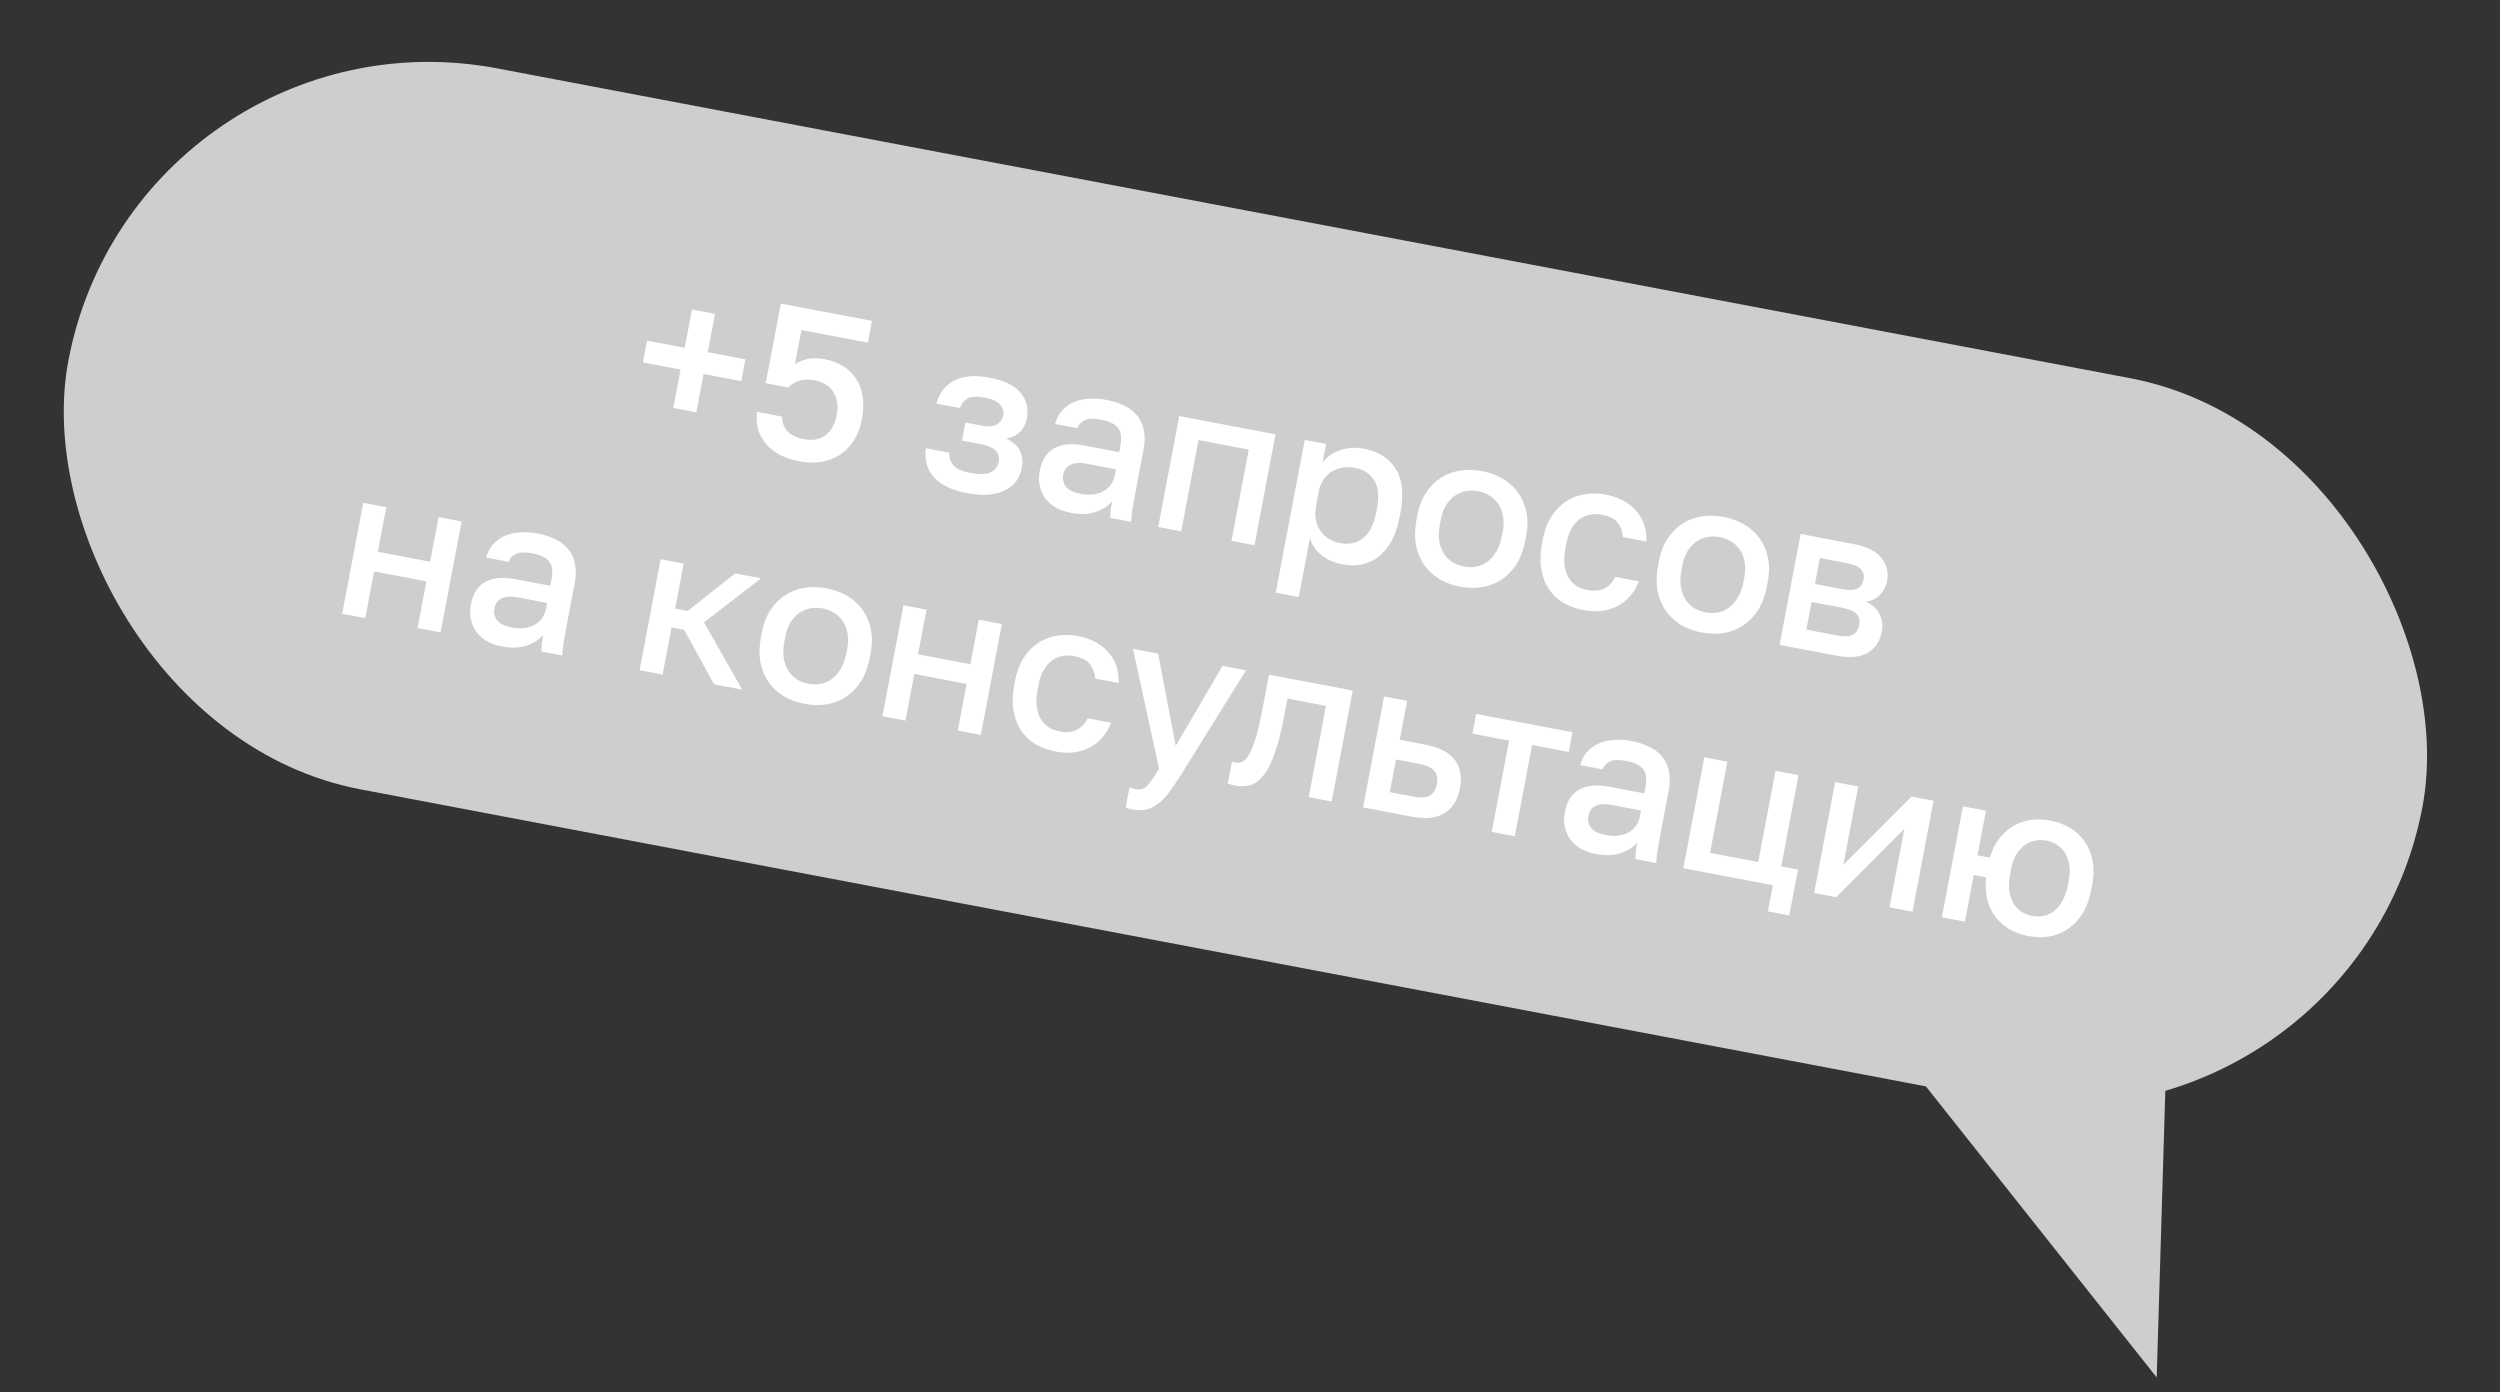
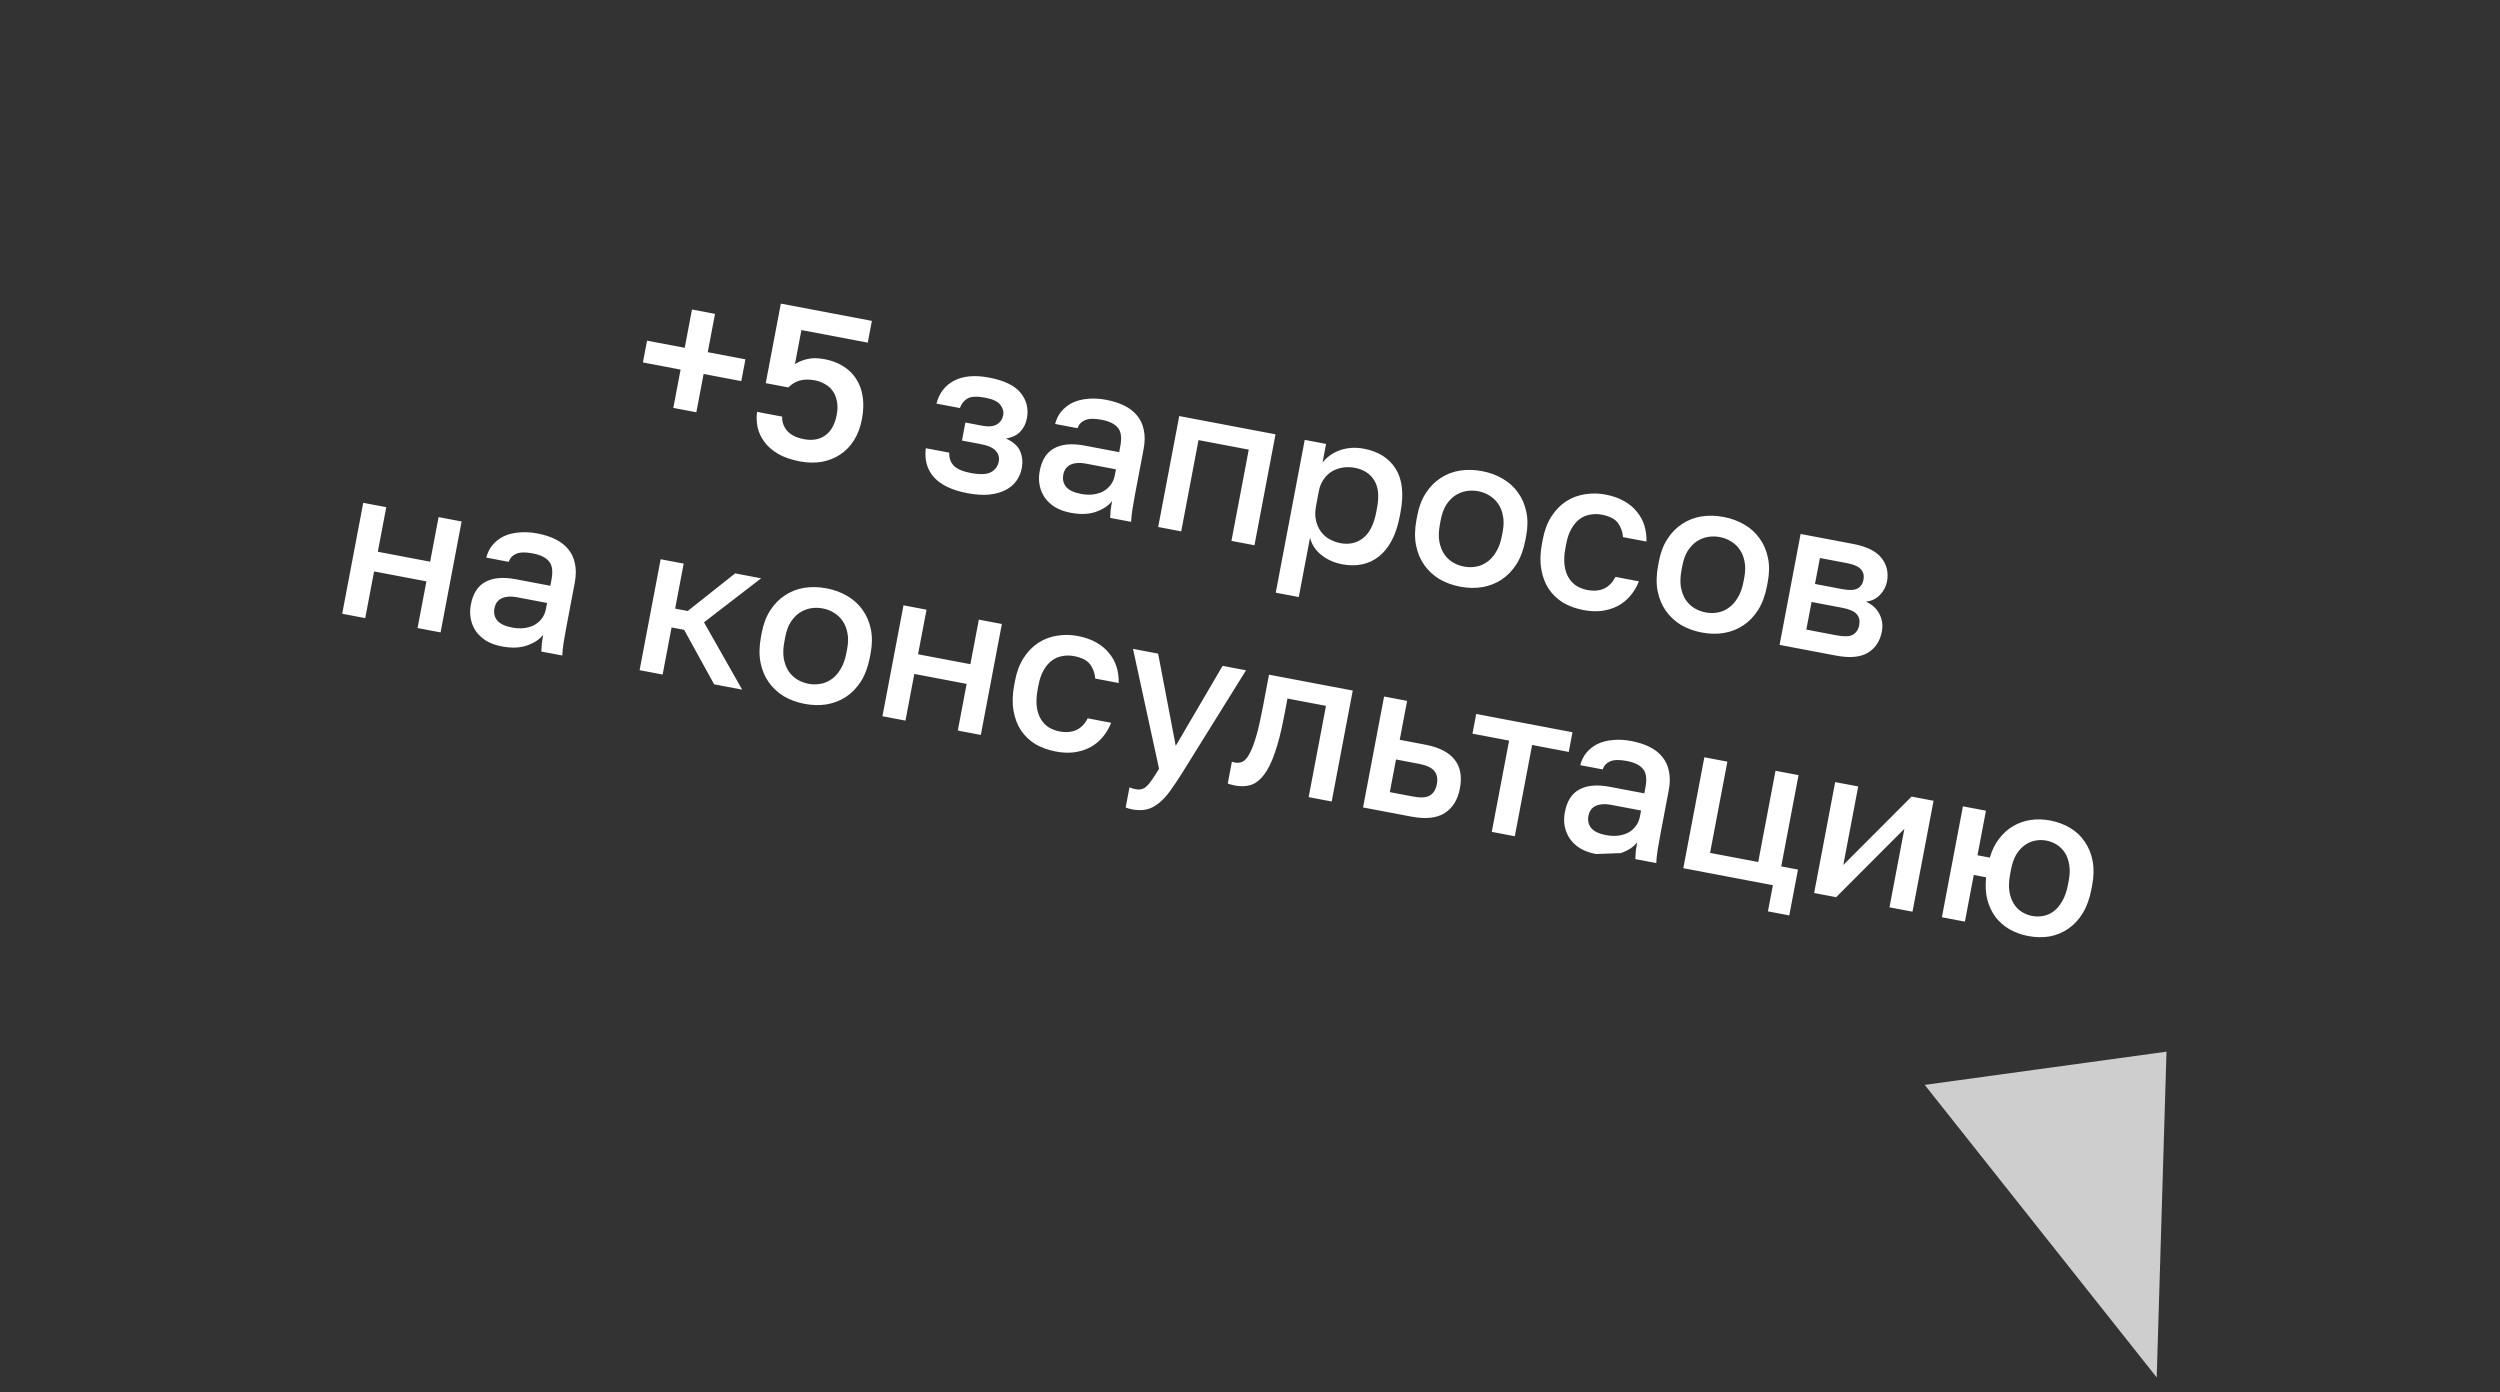
<svg xmlns="http://www.w3.org/2000/svg" width="158" height="88" viewBox="0 0 158 88" fill="none">
  <rect x="0" y="0" width="158" height="88" fill="#333333" stroke="none" />
-   <rect x="8.646" width="151.427" height="46.378" rx="23.189" transform="rotate(10.743 8.646 0)" fill="#CECECE" />
-   <path d="M43.013 23.358L40.632 22.906L40.893 21.53L43.274 21.982L43.734 19.561L45.189 19.837L44.73 22.258L47.111 22.71L46.85 24.086L44.468 23.634L44.009 26.055L42.554 25.779L43.013 23.358ZM50.541 29.158C49.994 29.054 49.536 28.894 49.166 28.678C48.804 28.463 48.519 28.212 48.308 27.926C48.097 27.639 47.954 27.333 47.879 27.008C47.814 26.676 47.803 26.35 47.846 26.029L49.433 26.33C49.417 26.656 49.52 26.954 49.743 27.225C49.976 27.488 50.331 27.665 50.807 27.756C51.345 27.858 51.794 27.779 52.154 27.518C52.523 27.259 52.765 26.825 52.881 26.217C52.946 25.873 52.947 25.576 52.885 25.327C52.833 25.07 52.741 24.857 52.609 24.685C52.479 24.505 52.314 24.364 52.114 24.262C51.925 24.153 51.724 24.079 51.512 24.038C51.133 23.967 50.803 23.973 50.522 24.056C50.25 24.142 50.017 24.285 49.824 24.486L48.395 24.215L49.349 19.188L55.104 20.28L54.843 21.655L50.649 20.86L50.24 23.016C50.48 22.86 50.747 22.751 51.042 22.689C51.339 22.617 51.695 22.62 52.109 22.699C52.559 22.784 52.951 22.932 53.286 23.142C53.63 23.353 53.903 23.62 54.107 23.942C54.32 24.265 54.458 24.643 54.523 25.076C54.588 25.499 54.571 25.976 54.471 26.505C54.375 27.008 54.21 27.447 53.974 27.822C53.738 28.198 53.448 28.499 53.103 28.726C52.759 28.953 52.369 29.107 51.933 29.189C51.499 29.262 51.035 29.252 50.541 29.158ZM61.125 31.166C60.172 30.985 59.473 30.652 59.026 30.165C58.59 29.671 58.418 29.058 58.511 28.327L59.993 28.608C59.977 28.934 60.071 29.207 60.276 29.429C60.482 29.642 60.837 29.796 61.339 29.891C61.939 30.005 62.372 29.987 62.638 29.836C62.904 29.686 63.065 29.465 63.12 29.174C63.17 28.909 63.108 28.683 62.934 28.494C62.77 28.299 62.441 28.154 61.947 28.06L60.796 27.842L61.012 26.704L62.07 26.905C62.476 26.982 62.787 26.954 63.004 26.822C63.221 26.69 63.354 26.495 63.403 26.24C63.446 26.011 63.387 25.794 63.225 25.589C63.064 25.376 62.746 25.224 62.269 25.134C61.758 25.037 61.385 25.053 61.15 25.182C60.924 25.313 60.763 25.515 60.665 25.789L59.183 25.508C59.355 24.846 59.725 24.363 60.294 24.06C60.872 23.759 61.611 23.693 62.51 23.864C63.472 24.046 64.137 24.369 64.506 24.832C64.884 25.297 65.015 25.833 64.899 26.442C64.836 26.777 64.696 27.056 64.48 27.28C64.272 27.506 63.971 27.65 63.576 27.712C64.046 27.929 64.346 28.2 64.476 28.527C64.615 28.854 64.648 29.208 64.577 29.587C64.52 29.887 64.404 30.157 64.231 30.399C64.057 30.64 63.824 30.833 63.531 30.979C63.248 31.126 62.901 31.22 62.491 31.261C62.092 31.295 61.636 31.263 61.125 31.166ZM67.675 32.409C67.296 32.337 66.966 32.22 66.687 32.057C66.417 31.887 66.2 31.686 66.034 31.453C65.869 31.212 65.759 30.949 65.704 30.664C65.648 30.38 65.65 30.079 65.711 29.761C65.843 29.064 66.148 28.588 66.626 28.331C67.106 28.066 67.747 28.01 68.549 28.162L70.732 28.576L70.805 28.192C70.905 27.663 70.855 27.279 70.654 27.04C70.463 26.794 70.116 26.623 69.613 26.527C69.164 26.442 68.82 26.45 68.581 26.551C68.343 26.652 68.182 26.822 68.1 27.062L66.685 26.794C66.759 26.497 66.886 26.238 67.065 26.017C67.255 25.788 67.486 25.603 67.76 25.463C68.042 25.325 68.364 25.24 68.726 25.208C69.09 25.167 69.488 25.188 69.92 25.27C70.353 25.352 70.731 25.474 71.057 25.636C71.391 25.8 71.662 26.012 71.869 26.27C72.077 26.52 72.216 26.82 72.287 27.172C72.366 27.525 72.362 27.931 72.275 28.389L71.746 31.18C71.675 31.551 71.618 31.878 71.573 32.162C71.53 32.437 71.501 32.71 71.486 32.981L70.163 32.73C70.175 32.522 70.186 32.346 70.195 32.202C70.213 32.059 70.242 31.882 70.282 31.67C70.053 31.965 69.708 32.192 69.248 32.351C68.799 32.504 68.275 32.523 67.675 32.409ZM68.313 31.214C68.56 31.261 68.799 31.275 69.032 31.255C69.274 31.228 69.491 31.168 69.682 31.077C69.875 30.976 70.037 30.843 70.169 30.676C70.312 30.502 70.407 30.291 70.454 30.044L70.526 29.661L68.608 29.297C68.238 29.227 67.923 29.249 67.663 29.364C67.413 29.481 67.258 29.694 67.2 30.003C67.144 30.294 67.202 30.547 67.371 30.762C67.549 30.978 67.863 31.129 68.313 31.214ZM74.527 26.295L80.612 27.449L79.282 34.46L77.827 34.184L78.921 28.417L75.746 27.814L74.652 33.582L73.197 33.306L74.527 26.295ZM82.459 27.8L83.808 28.056L83.585 29.233C83.874 28.868 84.248 28.605 84.707 28.446C85.176 28.288 85.675 28.259 86.204 28.36C87.121 28.534 87.79 28.957 88.21 29.631C88.63 30.305 88.731 31.219 88.512 32.374L88.462 32.639C88.348 33.239 88.178 33.75 87.951 34.173C87.725 34.596 87.451 34.932 87.129 35.182C86.819 35.425 86.468 35.586 86.078 35.668C85.688 35.749 85.268 35.747 84.818 35.662C84.316 35.566 83.878 35.369 83.505 35.07C83.133 34.771 82.896 34.406 82.795 33.976L82.082 37.733L80.627 37.457L82.459 27.8ZM84.715 34.327C85.262 34.43 85.739 34.324 86.146 34.009C86.553 33.693 86.831 33.143 86.98 32.358L87.03 32.093C87.171 31.352 87.111 30.775 86.852 30.36C86.594 29.937 86.183 29.671 85.619 29.564C85.372 29.517 85.126 29.512 84.882 29.548C84.638 29.584 84.408 29.663 84.192 29.787C83.988 29.903 83.81 30.071 83.659 30.289C83.509 30.498 83.406 30.752 83.349 31.052L83.174 31.978C83.11 32.313 83.108 32.614 83.167 32.881C83.226 33.148 83.328 33.383 83.472 33.584C83.617 33.785 83.796 33.947 84.01 34.069C84.225 34.192 84.46 34.278 84.715 34.327ZM92.282 37.078C91.797 36.986 91.357 36.825 90.962 36.594C90.578 36.357 90.26 36.059 90.008 35.701C89.756 35.342 89.584 34.926 89.491 34.452C89.4 33.968 89.411 33.431 89.523 32.84L89.573 32.576C89.679 32.02 89.86 31.547 90.116 31.158C90.375 30.759 90.686 30.443 91.05 30.211C91.415 29.97 91.82 29.813 92.263 29.742C92.714 29.672 93.183 29.684 93.668 29.776C94.153 29.868 94.588 30.028 94.974 30.257C95.369 30.487 95.693 30.781 95.944 31.14C96.198 31.489 96.372 31.897 96.466 32.362C96.562 32.819 96.558 33.325 96.452 33.881L96.402 34.145C96.29 34.736 96.103 35.24 95.841 35.656C95.581 36.064 95.268 36.388 94.903 36.629C94.537 36.871 94.128 37.031 93.674 37.109C93.231 37.18 92.767 37.17 92.282 37.078ZM92.523 35.808C92.779 35.856 93.03 35.858 93.276 35.814C93.531 35.771 93.764 35.673 93.975 35.522C94.196 35.371 94.386 35.161 94.547 34.89C94.717 34.621 94.842 34.279 94.92 33.864L94.971 33.6C95.042 33.221 95.047 32.883 94.984 32.588C94.93 32.295 94.827 32.042 94.676 31.831C94.533 31.621 94.351 31.449 94.129 31.316C93.917 31.184 93.683 31.094 93.427 31.046C93.171 30.997 92.916 30.994 92.661 31.037C92.415 31.082 92.183 31.175 91.964 31.316C91.754 31.459 91.566 31.656 91.399 31.908C91.242 32.161 91.127 32.478 91.055 32.857L91.005 33.121C90.926 33.536 90.912 33.899 90.963 34.21C91.022 34.523 91.122 34.788 91.264 35.007C91.414 35.227 91.595 35.403 91.808 35.535C92.029 35.668 92.267 35.759 92.523 35.808ZM100.082 38.558C99.606 38.467 99.178 38.313 98.799 38.095C98.431 37.87 98.125 37.579 97.882 37.222C97.648 36.867 97.49 36.449 97.408 35.967C97.325 35.486 97.341 34.945 97.455 34.345L97.505 34.081C97.612 33.516 97.795 33.035 98.053 32.636C98.312 32.237 98.618 31.921 98.974 31.687C99.337 31.454 99.731 31.305 100.155 31.239C100.589 31.167 101.026 31.172 101.467 31.256C101.926 31.343 102.32 31.481 102.649 31.672C102.987 31.864 103.259 32.093 103.464 32.361C103.68 32.621 103.835 32.911 103.93 33.23C104.024 33.55 104.066 33.882 104.056 34.227L102.574 33.946C102.548 33.603 102.44 33.304 102.251 33.049C102.062 32.794 101.72 32.619 101.226 32.526C100.98 32.479 100.737 32.478 100.5 32.525C100.265 32.562 100.046 32.653 99.845 32.798C99.644 32.943 99.469 33.147 99.318 33.411C99.169 33.666 99.059 33.983 98.987 34.362L98.937 34.626C98.858 35.041 98.839 35.407 98.879 35.726C98.921 36.035 99.008 36.298 99.14 36.515C99.273 36.732 99.441 36.906 99.644 37.036C99.85 37.157 100.076 37.241 100.323 37.288C101.143 37.443 101.735 37.167 102.097 36.459L103.579 36.741C103.438 37.098 103.251 37.409 103.018 37.676C102.795 37.935 102.531 38.145 102.226 38.307C101.923 38.459 101.589 38.56 101.223 38.61C100.859 38.65 100.479 38.633 100.082 38.558ZM107.552 39.975C107.067 39.883 106.627 39.722 106.232 39.492C105.848 39.254 105.53 38.956 105.278 38.598C105.026 38.24 104.854 37.823 104.761 37.349C104.67 36.865 104.681 36.328 104.793 35.738L104.843 35.473C104.948 34.917 105.129 34.445 105.386 34.055C105.644 33.656 105.956 33.341 106.319 33.108C106.685 32.867 107.089 32.711 107.532 32.639C107.984 32.57 108.452 32.581 108.937 32.673C109.422 32.765 109.858 32.925 110.244 33.154C110.639 33.384 110.962 33.678 111.214 34.037C111.467 34.386 111.641 34.794 111.736 35.26C111.832 35.716 111.827 36.223 111.722 36.778L111.672 37.043C111.559 37.634 111.373 38.137 111.111 38.553C110.851 38.961 110.538 39.285 110.172 39.527C109.807 39.768 109.397 39.928 108.944 40.006C108.501 40.078 108.037 40.067 107.552 39.975ZM107.793 38.705C108.049 38.754 108.3 38.756 108.546 38.711C108.8 38.668 109.034 38.571 109.245 38.419C109.465 38.269 109.656 38.058 109.817 37.787C109.987 37.518 110.111 37.176 110.19 36.762L110.24 36.497C110.312 36.118 110.317 35.781 110.254 35.486C110.2 35.192 110.097 34.94 109.945 34.728C109.802 34.518 109.62 34.347 109.399 34.213C109.186 34.081 108.952 33.991 108.696 33.943C108.441 33.894 108.185 33.892 107.931 33.935C107.685 33.979 107.452 34.072 107.234 34.214C107.024 34.356 106.836 34.554 106.669 34.805C106.511 35.059 106.396 35.375 106.325 35.754L106.274 36.019C106.196 36.433 106.182 36.796 106.232 37.107C106.292 37.42 106.392 37.686 106.533 37.904C106.683 38.125 106.865 38.301 107.077 38.432C107.299 38.566 107.537 38.657 107.793 38.705ZM113.799 33.746L117.106 34.374C117.988 34.541 118.593 34.843 118.922 35.28C119.252 35.708 119.364 36.2 119.258 36.755C119.2 37.064 119.05 37.346 118.81 37.602C118.571 37.849 118.275 37.99 117.921 38.023C118.334 38.211 118.621 38.476 118.785 38.817C118.959 39.152 119.008 39.517 118.933 39.914C118.818 40.523 118.523 40.969 118.048 41.254C117.574 41.539 116.905 41.599 116.041 41.435L112.469 40.757L113.799 33.746ZM116.078 40.154C116.554 40.244 116.895 40.231 117.1 40.115C117.315 39.991 117.45 39.788 117.503 39.506C117.557 39.224 117.504 38.995 117.346 38.818C117.198 38.635 116.886 38.498 116.409 38.408L114.491 38.044L114.16 39.79L116.078 40.154ZM116.427 37.232C116.868 37.316 117.19 37.304 117.393 37.196C117.598 37.08 117.725 36.894 117.773 36.638C117.822 36.382 117.771 36.167 117.621 35.993C117.474 35.809 117.179 35.676 116.738 35.592L115.018 35.266L114.707 36.906L116.427 37.232ZM22.957 31.778L24.412 32.054L23.878 34.871L27.185 35.499L27.719 32.681L29.174 32.957L27.844 39.968L26.389 39.692L26.949 36.742L23.642 36.115L23.082 39.065L21.627 38.789L22.957 31.778ZM31.724 40.855C31.344 40.783 31.015 40.666 30.735 40.503C30.466 40.333 30.248 40.132 30.082 39.9C29.918 39.658 29.808 39.395 29.752 39.111C29.697 38.826 29.699 38.525 29.759 38.208C29.891 37.511 30.196 37.034 30.674 36.778C31.154 36.512 31.795 36.456 32.598 36.608L34.781 37.022L34.853 36.639C34.954 36.11 34.903 35.725 34.702 35.486C34.511 35.24 34.164 35.069 33.662 34.974C33.212 34.888 32.868 34.896 32.63 34.997C32.391 35.098 32.231 35.269 32.149 35.509L30.733 35.24C30.808 34.944 30.935 34.685 31.114 34.463C31.303 34.234 31.535 34.049 31.808 33.909C32.09 33.771 32.412 33.686 32.775 33.654C33.139 33.614 33.537 33.634 33.969 33.716C34.401 33.798 34.78 33.92 35.105 34.083C35.44 34.247 35.71 34.458 35.917 34.716C36.126 34.966 36.265 35.267 36.335 35.618C36.414 35.971 36.411 36.377 36.324 36.835L35.794 39.627C35.724 39.997 35.666 40.324 35.621 40.608C35.578 40.883 35.549 41.156 35.535 41.428L34.212 41.177C34.224 40.969 34.234 40.793 34.243 40.648C34.261 40.505 34.29 40.328 34.331 40.117C34.101 40.411 33.757 40.638 33.297 40.797C32.848 40.95 32.323 40.969 31.724 40.855ZM32.361 39.661C32.608 39.708 32.848 39.721 33.08 39.701C33.323 39.674 33.54 39.615 33.73 39.523C33.923 39.422 34.086 39.289 34.218 39.122C34.36 38.948 34.455 38.738 34.502 38.491L34.575 38.107L32.657 37.743C32.286 37.673 31.971 37.695 31.712 37.811C31.461 37.928 31.307 38.14 31.248 38.449C31.193 38.74 31.25 38.993 31.419 39.208C31.598 39.424 31.912 39.575 32.361 39.661ZM41.753 35.344L43.209 35.62L42.669 38.464L43.463 38.615L46.463 36.237L48.103 36.549L44.492 39.331L46.905 43.585L45.133 43.249L43.237 39.805L42.443 39.655L41.878 42.631L40.423 42.355L41.753 35.344ZM50.853 44.485C50.368 44.393 49.928 44.232 49.533 44.002C49.149 43.764 48.831 43.466 48.579 43.108C48.327 42.749 48.155 42.333 48.062 41.858C47.971 41.375 47.982 40.838 48.094 40.247L48.144 39.983C48.25 39.427 48.431 38.954 48.687 38.565C48.946 38.166 49.257 37.85 49.621 37.618C49.986 37.377 50.391 37.22 50.834 37.149C51.285 37.08 51.754 37.091 52.239 37.183C52.724 37.275 53.159 37.435 53.545 37.664C53.94 37.894 54.264 38.188 54.515 38.547C54.769 38.896 54.943 39.304 55.037 39.769C55.133 40.226 55.129 40.732 55.023 41.288L54.973 41.553C54.861 42.143 54.674 42.647 54.412 43.063C54.152 43.471 53.839 43.795 53.474 44.036C53.108 44.278 52.699 44.438 52.245 44.516C51.802 44.587 51.338 44.577 50.853 44.485ZM51.094 43.215C51.35 43.263 51.601 43.265 51.847 43.221C52.102 43.178 52.335 43.08 52.547 42.929C52.767 42.779 52.958 42.568 53.118 42.297C53.288 42.028 53.413 41.686 53.491 41.271L53.541 41.007C53.614 40.628 53.618 40.29 53.555 39.995C53.501 39.702 53.398 39.449 53.247 39.238C53.104 39.028 52.922 38.856 52.7 38.723C52.488 38.591 52.254 38.501 51.998 38.453C51.742 38.404 51.487 38.401 51.232 38.444C50.986 38.489 50.754 38.582 50.535 38.723C50.325 38.866 50.137 39.063 49.97 39.315C49.813 39.568 49.698 39.885 49.626 40.264L49.576 40.529C49.497 40.943 49.483 41.306 49.534 41.617C49.593 41.93 49.693 42.195 49.835 42.414C49.985 42.634 50.166 42.81 50.379 42.942C50.6 43.075 50.839 43.166 51.094 43.215ZM57.101 38.256L58.556 38.532L58.021 41.35L61.328 41.977L61.863 39.16L63.318 39.436L61.988 46.447L60.533 46.171L61.092 43.221L57.785 42.593L57.225 45.543L55.77 45.267L57.101 38.256ZM66.727 47.497C66.251 47.406 65.823 47.252 65.444 47.034C65.076 46.809 64.77 46.518 64.527 46.161C64.293 45.806 64.135 45.388 64.053 44.906C63.971 44.425 63.986 43.884 64.1 43.284L64.15 43.02C64.257 42.455 64.44 41.974 64.698 41.575C64.957 41.176 65.264 40.86 65.619 40.626C65.983 40.393 66.376 40.244 66.8 40.178C67.234 40.105 67.672 40.111 68.112 40.194C68.571 40.282 68.965 40.42 69.294 40.611C69.633 40.803 69.904 41.032 70.109 41.3C70.325 41.56 70.48 41.85 70.575 42.169C70.669 42.489 70.712 42.821 70.701 43.166L69.219 42.885C69.193 42.542 69.085 42.243 68.896 41.988C68.707 41.733 68.365 41.558 67.872 41.465C67.625 41.418 67.383 41.417 67.145 41.464C66.91 41.501 66.692 41.592 66.49 41.737C66.29 41.882 66.114 42.086 65.963 42.349C65.814 42.605 65.704 42.922 65.632 43.301L65.582 43.565C65.503 43.98 65.484 44.346 65.524 44.664C65.566 44.974 65.653 45.237 65.785 45.454C65.918 45.671 66.086 45.845 66.29 45.975C66.495 46.096 66.721 46.18 66.968 46.227C67.788 46.382 68.38 46.106 68.742 45.398L70.224 45.68C70.083 46.037 69.896 46.348 69.663 46.615C69.44 46.874 69.176 47.084 68.871 47.246C68.568 47.398 68.234 47.499 67.868 47.549C67.504 47.589 67.124 47.572 66.727 47.497ZM71.531 51.149C71.399 51.124 71.269 51.086 71.142 51.034L71.383 49.764C71.51 49.816 71.64 49.854 71.772 49.879C71.922 49.908 72.051 49.905 72.158 49.87C72.272 49.846 72.381 49.78 72.483 49.672C72.593 49.574 72.706 49.435 72.823 49.256C72.948 49.079 73.091 48.855 73.252 48.584L71.606 41.008L73.193 41.309L74.307 47.139L77.267 42.082L78.749 42.363L74.707 48.86C74.419 49.317 74.158 49.706 73.923 50.027C73.689 50.348 73.449 50.599 73.205 50.782C72.967 50.974 72.715 51.1 72.448 51.159C72.181 51.218 71.875 51.215 71.531 51.149ZM78.05 49.645C77.979 49.632 77.901 49.612 77.814 49.587C77.735 49.572 77.662 49.548 77.594 49.517L77.855 48.142C77.898 48.159 77.963 48.176 78.051 48.193C78.237 48.228 78.405 48.205 78.558 48.124C78.712 48.035 78.854 47.861 78.986 47.602C79.127 47.337 79.265 46.975 79.397 46.516C79.53 46.057 79.664 45.47 79.8 44.756L80.201 42.639L85.493 43.643L84.163 50.654L82.707 50.378L83.802 44.61L81.368 44.148L81.152 45.286C80.973 46.23 80.776 47.001 80.562 47.6C80.359 48.192 80.13 48.651 79.876 48.977C79.622 49.304 79.344 49.516 79.043 49.614C78.742 49.703 78.411 49.714 78.05 49.645ZM87.475 44.019L88.93 44.295L88.463 46.756L90.051 47.057C90.95 47.228 91.579 47.548 91.938 48.018C92.298 48.479 92.407 49.085 92.265 49.834C92.131 50.54 91.814 51.055 91.314 51.38C90.813 51.706 90.105 51.782 89.187 51.608L86.145 51.03L87.475 44.019ZM89.291 50.339C89.776 50.431 90.132 50.412 90.357 50.281C90.594 50.143 90.744 49.902 90.81 49.558C90.875 49.214 90.822 48.939 90.651 48.733C90.49 48.52 90.168 48.367 89.683 48.275L88.228 47.999L87.836 50.063L89.291 50.339ZM95.375 46.806L93.06 46.367L93.296 45.123L99.381 46.278L99.145 47.522L96.83 47.082L95.736 52.85L94.28 52.574L95.375 46.806ZM100.863 53.974C100.484 53.902 100.155 53.784 99.875 53.622C99.606 53.452 99.388 53.251 99.222 53.018C99.058 52.777 98.948 52.514 98.892 52.229C98.836 51.944 98.839 51.643 98.899 51.326C99.031 50.629 99.336 50.153 99.814 49.896C100.294 49.631 100.935 49.574 101.738 49.727L103.92 50.141L103.993 49.757C104.094 49.228 104.043 48.844 103.842 48.605C103.651 48.358 103.304 48.187 102.802 48.092C102.352 48.007 102.008 48.014 101.769 48.115C101.531 48.216 101.371 48.387 101.289 48.627L99.873 48.359C99.948 48.062 100.074 47.803 100.254 47.581C100.443 47.352 100.675 47.168 100.948 47.028C101.23 46.889 101.552 46.804 101.915 46.773C102.279 46.732 102.677 46.753 103.109 46.835C103.541 46.917 103.92 47.039 104.245 47.201C104.58 47.365 104.85 47.576 105.057 47.835C105.265 48.084 105.405 48.385 105.475 48.736C105.554 49.089 105.55 49.495 105.463 49.954L104.934 52.745C104.864 53.115 104.806 53.443 104.761 53.727C104.718 54.002 104.689 54.275 104.674 54.546L103.352 54.295C103.364 54.087 103.374 53.911 103.383 53.767C103.401 53.624 103.43 53.447 103.47 53.235C103.241 53.529 102.896 53.756 102.437 53.916C101.988 54.068 101.463 54.087 100.863 53.974ZM101.501 52.779C101.748 52.826 101.988 52.839 102.22 52.819C102.463 52.792 102.679 52.733 102.87 52.641C103.063 52.541 103.225 52.407 103.358 52.24C103.5 52.066 103.595 51.856 103.642 51.609L103.715 51.225L101.797 50.861C101.426 50.791 101.111 50.814 100.852 50.929C100.601 51.046 100.447 51.259 100.388 51.567C100.333 51.858 100.39 52.111 100.559 52.326C100.737 52.543 101.051 52.694 101.501 52.779ZM112.047 55.945L106.385 54.87L107.715 47.859L109.17 48.136L108.076 53.903L111.119 54.48L112.213 48.713L113.668 48.989L112.574 54.757L113.632 54.957L113.082 57.854L111.733 57.598L112.047 55.945ZM115.983 49.428L117.438 49.704L116.497 54.665L120.812 50.344L122.201 50.608L120.87 57.619L119.415 57.343L120.356 52.382L116.042 56.703L114.653 56.439L115.983 49.428ZM124.057 50.96L125.512 51.236L124.978 54.054L125.758 54.202C125.893 53.734 126.087 53.337 126.341 53.011C126.596 52.675 126.888 52.411 127.217 52.218C127.557 52.017 127.925 51.886 128.32 51.824C128.724 51.763 129.143 51.774 129.575 51.856C130.042 51.945 130.464 52.103 130.842 52.33C131.219 52.556 131.525 52.847 131.759 53.203C132.003 53.55 132.168 53.956 132.254 54.42C132.341 54.875 132.332 55.381 132.227 55.936L132.177 56.201C132.064 56.792 131.882 57.296 131.629 57.714C131.378 58.123 131.074 58.449 130.717 58.692C130.369 58.937 129.977 59.1 129.541 59.182C129.107 59.255 128.657 59.247 128.189 59.158C127.748 59.075 127.351 58.931 126.997 58.727C126.651 58.524 126.357 58.267 126.115 57.956C125.883 57.638 125.71 57.272 125.597 56.858C125.494 56.436 125.469 55.965 125.522 55.445L124.742 55.297L124.182 58.247L122.727 57.971L124.057 50.96ZM128.43 57.888C128.668 57.934 128.906 57.933 129.143 57.887C129.38 57.84 129.6 57.74 129.803 57.587C130.006 57.434 130.183 57.221 130.335 56.948C130.496 56.677 130.616 56.334 130.695 55.92L130.745 55.655C130.817 55.276 130.826 54.94 130.772 54.646C130.727 54.354 130.637 54.104 130.503 53.896C130.369 53.688 130.2 53.519 129.997 53.389C129.793 53.259 129.572 53.171 129.334 53.126C129.096 53.081 128.858 53.081 128.621 53.128C128.384 53.174 128.164 53.27 127.963 53.414C127.762 53.559 127.583 53.758 127.425 54.011C127.276 54.266 127.166 54.583 127.094 54.962L127.044 55.227C126.965 55.642 126.947 56.004 126.989 56.313C127.039 56.624 127.131 56.888 127.263 57.105C127.396 57.322 127.564 57.496 127.767 57.626C127.971 57.756 128.192 57.843 128.43 57.888Z" fill="white" />
+   <path d="M43.013 23.358L40.632 22.906L40.893 21.53L43.274 21.982L43.734 19.561L45.189 19.837L44.73 22.258L47.111 22.71L46.85 24.086L44.468 23.634L44.009 26.055L42.554 25.779L43.013 23.358ZM50.541 29.158C49.994 29.054 49.536 28.894 49.166 28.678C48.804 28.463 48.519 28.212 48.308 27.926C48.097 27.639 47.954 27.333 47.879 27.008C47.814 26.676 47.803 26.35 47.846 26.029L49.433 26.33C49.417 26.656 49.52 26.954 49.743 27.225C49.976 27.488 50.331 27.665 50.807 27.756C51.345 27.858 51.794 27.779 52.154 27.518C52.523 27.259 52.765 26.825 52.881 26.217C52.946 25.873 52.947 25.576 52.885 25.327C52.833 25.07 52.741 24.857 52.609 24.685C52.479 24.505 52.314 24.364 52.114 24.262C51.925 24.153 51.724 24.079 51.512 24.038C51.133 23.967 50.803 23.973 50.522 24.056C50.25 24.142 50.017 24.285 49.824 24.486L48.395 24.215L49.349 19.188L55.104 20.28L54.843 21.655L50.649 20.86L50.24 23.016C50.48 22.86 50.747 22.751 51.042 22.689C51.339 22.617 51.695 22.62 52.109 22.699C52.559 22.784 52.951 22.932 53.286 23.142C53.63 23.353 53.903 23.62 54.107 23.942C54.32 24.265 54.458 24.643 54.523 25.076C54.588 25.499 54.571 25.976 54.471 26.505C54.375 27.008 54.21 27.447 53.974 27.822C53.738 28.198 53.448 28.499 53.103 28.726C52.759 28.953 52.369 29.107 51.933 29.189C51.499 29.262 51.035 29.252 50.541 29.158ZM61.125 31.166C60.172 30.985 59.473 30.652 59.026 30.165C58.59 29.671 58.418 29.058 58.511 28.327L59.993 28.608C59.977 28.934 60.071 29.207 60.276 29.429C60.482 29.642 60.837 29.796 61.339 29.891C61.939 30.005 62.372 29.987 62.638 29.836C62.904 29.686 63.065 29.465 63.12 29.174C63.17 28.909 63.108 28.683 62.934 28.494C62.77 28.299 62.441 28.154 61.947 28.06L60.796 27.842L61.012 26.704L62.07 26.905C62.476 26.982 62.787 26.954 63.004 26.822C63.221 26.69 63.354 26.495 63.403 26.24C63.446 26.011 63.387 25.794 63.225 25.589C63.064 25.376 62.746 25.224 62.269 25.134C61.758 25.037 61.385 25.053 61.15 25.182C60.924 25.313 60.763 25.515 60.665 25.789L59.183 25.508C59.355 24.846 59.725 24.363 60.294 24.06C60.872 23.759 61.611 23.693 62.51 23.864C63.472 24.046 64.137 24.369 64.506 24.832C64.884 25.297 65.015 25.833 64.899 26.442C64.836 26.777 64.696 27.056 64.48 27.28C64.272 27.506 63.971 27.65 63.576 27.712C64.046 27.929 64.346 28.2 64.476 28.527C64.615 28.854 64.648 29.208 64.577 29.587C64.52 29.887 64.404 30.157 64.231 30.399C64.057 30.64 63.824 30.833 63.531 30.979C63.248 31.126 62.901 31.22 62.491 31.261C62.092 31.295 61.636 31.263 61.125 31.166ZM67.675 32.409C67.296 32.337 66.966 32.22 66.687 32.057C66.417 31.887 66.2 31.686 66.034 31.453C65.869 31.212 65.759 30.949 65.704 30.664C65.648 30.38 65.65 30.079 65.711 29.761C65.843 29.064 66.148 28.588 66.626 28.331C67.106 28.066 67.747 28.01 68.549 28.162L70.732 28.576L70.805 28.192C70.905 27.663 70.855 27.279 70.654 27.04C70.463 26.794 70.116 26.623 69.613 26.527C69.164 26.442 68.82 26.45 68.581 26.551C68.343 26.652 68.182 26.822 68.1 27.062L66.685 26.794C66.759 26.497 66.886 26.238 67.065 26.017C67.255 25.788 67.486 25.603 67.76 25.463C68.042 25.325 68.364 25.24 68.726 25.208C69.09 25.167 69.488 25.188 69.92 25.27C70.353 25.352 70.731 25.474 71.057 25.636C71.391 25.8 71.662 26.012 71.869 26.27C72.077 26.52 72.216 26.82 72.287 27.172C72.366 27.525 72.362 27.931 72.275 28.389L71.746 31.18C71.675 31.551 71.618 31.878 71.573 32.162C71.53 32.437 71.501 32.71 71.486 32.981L70.163 32.73C70.175 32.522 70.186 32.346 70.195 32.202C70.213 32.059 70.242 31.882 70.282 31.67C70.053 31.965 69.708 32.192 69.248 32.351C68.799 32.504 68.275 32.523 67.675 32.409ZM68.313 31.214C68.56 31.261 68.799 31.275 69.032 31.255C69.274 31.228 69.491 31.168 69.682 31.077C69.875 30.976 70.037 30.843 70.169 30.676C70.312 30.502 70.407 30.291 70.454 30.044L70.526 29.661L68.608 29.297C68.238 29.227 67.923 29.249 67.663 29.364C67.413 29.481 67.258 29.694 67.2 30.003C67.144 30.294 67.202 30.547 67.371 30.762C67.549 30.978 67.863 31.129 68.313 31.214ZM74.527 26.295L80.612 27.449L79.282 34.46L77.827 34.184L78.921 28.417L75.746 27.814L74.652 33.582L73.197 33.306L74.527 26.295ZM82.459 27.8L83.808 28.056L83.585 29.233C83.874 28.868 84.248 28.605 84.707 28.446C85.176 28.288 85.675 28.259 86.204 28.36C87.121 28.534 87.79 28.957 88.21 29.631C88.63 30.305 88.731 31.219 88.512 32.374L88.462 32.639C88.348 33.239 88.178 33.75 87.951 34.173C87.725 34.596 87.451 34.932 87.129 35.182C86.819 35.425 86.468 35.586 86.078 35.668C85.688 35.749 85.268 35.747 84.818 35.662C84.316 35.566 83.878 35.369 83.505 35.07C83.133 34.771 82.896 34.406 82.795 33.976L82.082 37.733L80.627 37.457L82.459 27.8ZM84.715 34.327C85.262 34.43 85.739 34.324 86.146 34.009C86.553 33.693 86.831 33.143 86.98 32.358L87.03 32.093C87.171 31.352 87.111 30.775 86.852 30.36C86.594 29.937 86.183 29.671 85.619 29.564C85.372 29.517 85.126 29.512 84.882 29.548C84.638 29.584 84.408 29.663 84.192 29.787C83.988 29.903 83.81 30.071 83.659 30.289C83.509 30.498 83.406 30.752 83.349 31.052L83.174 31.978C83.11 32.313 83.108 32.614 83.167 32.881C83.226 33.148 83.328 33.383 83.472 33.584C83.617 33.785 83.796 33.947 84.01 34.069C84.225 34.192 84.46 34.278 84.715 34.327ZM92.282 37.078C91.797 36.986 91.357 36.825 90.962 36.594C90.578 36.357 90.26 36.059 90.008 35.701C89.756 35.342 89.584 34.926 89.491 34.452C89.4 33.968 89.411 33.431 89.523 32.84L89.573 32.576C89.679 32.02 89.86 31.547 90.116 31.158C90.375 30.759 90.686 30.443 91.05 30.211C91.415 29.97 91.82 29.813 92.263 29.742C92.714 29.672 93.183 29.684 93.668 29.776C94.153 29.868 94.588 30.028 94.974 30.257C95.369 30.487 95.693 30.781 95.944 31.14C96.198 31.489 96.372 31.897 96.466 32.362C96.562 32.819 96.558 33.325 96.452 33.881L96.402 34.145C96.29 34.736 96.103 35.24 95.841 35.656C95.581 36.064 95.268 36.388 94.903 36.629C94.537 36.871 94.128 37.031 93.674 37.109C93.231 37.18 92.767 37.17 92.282 37.078ZM92.523 35.808C92.779 35.856 93.03 35.858 93.276 35.814C93.531 35.771 93.764 35.673 93.975 35.522C94.196 35.371 94.386 35.161 94.547 34.89C94.717 34.621 94.842 34.279 94.92 33.864L94.971 33.6C95.042 33.221 95.047 32.883 94.984 32.588C94.93 32.295 94.827 32.042 94.676 31.831C94.533 31.621 94.351 31.449 94.129 31.316C93.917 31.184 93.683 31.094 93.427 31.046C93.171 30.997 92.916 30.994 92.661 31.037C92.415 31.082 92.183 31.175 91.964 31.316C91.754 31.459 91.566 31.656 91.399 31.908C91.242 32.161 91.127 32.478 91.055 32.857L91.005 33.121C90.926 33.536 90.912 33.899 90.963 34.21C91.022 34.523 91.122 34.788 91.264 35.007C91.414 35.227 91.595 35.403 91.808 35.535C92.029 35.668 92.267 35.759 92.523 35.808ZM100.082 38.558C99.606 38.467 99.178 38.313 98.799 38.095C98.431 37.87 98.125 37.579 97.882 37.222C97.648 36.867 97.49 36.449 97.408 35.967C97.325 35.486 97.341 34.945 97.455 34.345L97.505 34.081C97.612 33.516 97.795 33.035 98.053 32.636C98.312 32.237 98.618 31.921 98.974 31.687C99.337 31.454 99.731 31.305 100.155 31.239C100.589 31.167 101.026 31.172 101.467 31.256C101.926 31.343 102.32 31.481 102.649 31.672C102.987 31.864 103.259 32.093 103.464 32.361C103.68 32.621 103.835 32.911 103.93 33.23C104.024 33.55 104.066 33.882 104.056 34.227L102.574 33.946C102.548 33.603 102.44 33.304 102.251 33.049C102.062 32.794 101.72 32.619 101.226 32.526C100.98 32.479 100.737 32.478 100.5 32.525C100.265 32.562 100.046 32.653 99.845 32.798C99.644 32.943 99.469 33.147 99.318 33.411C99.169 33.666 99.059 33.983 98.987 34.362L98.937 34.626C98.858 35.041 98.839 35.407 98.879 35.726C98.921 36.035 99.008 36.298 99.14 36.515C99.273 36.732 99.441 36.906 99.644 37.036C99.85 37.157 100.076 37.241 100.323 37.288C101.143 37.443 101.735 37.167 102.097 36.459L103.579 36.741C103.438 37.098 103.251 37.409 103.018 37.676C102.795 37.935 102.531 38.145 102.226 38.307C101.923 38.459 101.589 38.56 101.223 38.61C100.859 38.65 100.479 38.633 100.082 38.558ZM107.552 39.975C107.067 39.883 106.627 39.722 106.232 39.492C105.848 39.254 105.53 38.956 105.278 38.598C105.026 38.24 104.854 37.823 104.761 37.349C104.67 36.865 104.681 36.328 104.793 35.738L104.843 35.473C104.948 34.917 105.129 34.445 105.386 34.055C105.644 33.656 105.956 33.341 106.319 33.108C106.685 32.867 107.089 32.711 107.532 32.639C107.984 32.57 108.452 32.581 108.937 32.673C109.422 32.765 109.858 32.925 110.244 33.154C110.639 33.384 110.962 33.678 111.214 34.037C111.467 34.386 111.641 34.794 111.736 35.26C111.832 35.716 111.827 36.223 111.722 36.778L111.672 37.043C111.559 37.634 111.373 38.137 111.111 38.553C110.851 38.961 110.538 39.285 110.172 39.527C109.807 39.768 109.397 39.928 108.944 40.006C108.501 40.078 108.037 40.067 107.552 39.975ZM107.793 38.705C108.049 38.754 108.3 38.756 108.546 38.711C108.8 38.668 109.034 38.571 109.245 38.419C109.465 38.269 109.656 38.058 109.817 37.787C109.987 37.518 110.111 37.176 110.19 36.762L110.24 36.497C110.312 36.118 110.317 35.781 110.254 35.486C110.2 35.192 110.097 34.94 109.945 34.728C109.802 34.518 109.62 34.347 109.399 34.213C109.186 34.081 108.952 33.991 108.696 33.943C108.441 33.894 108.185 33.892 107.931 33.935C107.685 33.979 107.452 34.072 107.234 34.214C107.024 34.356 106.836 34.554 106.669 34.805C106.511 35.059 106.396 35.375 106.325 35.754L106.274 36.019C106.196 36.433 106.182 36.796 106.232 37.107C106.292 37.42 106.392 37.686 106.533 37.904C106.683 38.125 106.865 38.301 107.077 38.432C107.299 38.566 107.537 38.657 107.793 38.705ZM113.799 33.746L117.106 34.374C117.988 34.541 118.593 34.843 118.922 35.28C119.252 35.708 119.364 36.2 119.258 36.755C119.2 37.064 119.05 37.346 118.81 37.602C118.571 37.849 118.275 37.99 117.921 38.023C118.334 38.211 118.621 38.476 118.785 38.817C118.959 39.152 119.008 39.517 118.933 39.914C118.818 40.523 118.523 40.969 118.048 41.254C117.574 41.539 116.905 41.599 116.041 41.435L112.469 40.757L113.799 33.746ZM116.078 40.154C116.554 40.244 116.895 40.231 117.1 40.115C117.315 39.991 117.45 39.788 117.503 39.506C117.557 39.224 117.504 38.995 117.346 38.818C117.198 38.635 116.886 38.498 116.409 38.408L114.491 38.044L114.16 39.79L116.078 40.154ZM116.427 37.232C116.868 37.316 117.19 37.304 117.393 37.196C117.598 37.08 117.725 36.894 117.773 36.638C117.822 36.382 117.771 36.167 117.621 35.993C117.474 35.809 117.179 35.676 116.738 35.592L115.018 35.266L114.707 36.906L116.427 37.232ZM22.957 31.778L24.412 32.054L23.878 34.871L27.185 35.499L27.719 32.681L29.174 32.957L27.844 39.968L26.389 39.692L26.949 36.742L23.642 36.115L23.082 39.065L21.627 38.789L22.957 31.778ZM31.724 40.855C31.344 40.783 31.015 40.666 30.735 40.503C30.466 40.333 30.248 40.132 30.082 39.9C29.918 39.658 29.808 39.395 29.752 39.111C29.697 38.826 29.699 38.525 29.759 38.208C29.891 37.511 30.196 37.034 30.674 36.778C31.154 36.512 31.795 36.456 32.598 36.608L34.781 37.022L34.853 36.639C34.954 36.11 34.903 35.725 34.702 35.486C34.511 35.24 34.164 35.069 33.662 34.974C33.212 34.888 32.868 34.896 32.63 34.997C32.391 35.098 32.231 35.269 32.149 35.509L30.733 35.24C30.808 34.944 30.935 34.685 31.114 34.463C31.303 34.234 31.535 34.049 31.808 33.909C32.09 33.771 32.412 33.686 32.775 33.654C33.139 33.614 33.537 33.634 33.969 33.716C34.401 33.798 34.78 33.92 35.105 34.083C35.44 34.247 35.71 34.458 35.917 34.716C36.126 34.966 36.265 35.267 36.335 35.618C36.414 35.971 36.411 36.377 36.324 36.835L35.794 39.627C35.724 39.997 35.666 40.324 35.621 40.608C35.578 40.883 35.549 41.156 35.535 41.428L34.212 41.177C34.224 40.969 34.234 40.793 34.243 40.648C34.261 40.505 34.29 40.328 34.331 40.117C34.101 40.411 33.757 40.638 33.297 40.797C32.848 40.95 32.323 40.969 31.724 40.855ZM32.361 39.661C32.608 39.708 32.848 39.721 33.08 39.701C33.323 39.674 33.54 39.615 33.73 39.523C33.923 39.422 34.086 39.289 34.218 39.122C34.36 38.948 34.455 38.738 34.502 38.491L34.575 38.107L32.657 37.743C32.286 37.673 31.971 37.695 31.712 37.811C31.461 37.928 31.307 38.14 31.248 38.449C31.193 38.74 31.25 38.993 31.419 39.208C31.598 39.424 31.912 39.575 32.361 39.661ZM41.753 35.344L43.209 35.62L42.669 38.464L43.463 38.615L46.463 36.237L48.103 36.549L44.492 39.331L46.905 43.585L45.133 43.249L43.237 39.805L42.443 39.655L41.878 42.631L40.423 42.355L41.753 35.344ZM50.853 44.485C50.368 44.393 49.928 44.232 49.533 44.002C49.149 43.764 48.831 43.466 48.579 43.108C48.327 42.749 48.155 42.333 48.062 41.858C47.971 41.375 47.982 40.838 48.094 40.247L48.144 39.983C48.25 39.427 48.431 38.954 48.687 38.565C48.946 38.166 49.257 37.85 49.621 37.618C49.986 37.377 50.391 37.22 50.834 37.149C51.285 37.08 51.754 37.091 52.239 37.183C52.724 37.275 53.159 37.435 53.545 37.664C53.94 37.894 54.264 38.188 54.515 38.547C54.769 38.896 54.943 39.304 55.037 39.769C55.133 40.226 55.129 40.732 55.023 41.288L54.973 41.553C54.861 42.143 54.674 42.647 54.412 43.063C54.152 43.471 53.839 43.795 53.474 44.036C53.108 44.278 52.699 44.438 52.245 44.516C51.802 44.587 51.338 44.577 50.853 44.485ZM51.094 43.215C51.35 43.263 51.601 43.265 51.847 43.221C52.102 43.178 52.335 43.08 52.547 42.929C52.767 42.779 52.958 42.568 53.118 42.297C53.288 42.028 53.413 41.686 53.491 41.271L53.541 41.007C53.614 40.628 53.618 40.29 53.555 39.995C53.501 39.702 53.398 39.449 53.247 39.238C53.104 39.028 52.922 38.856 52.7 38.723C52.488 38.591 52.254 38.501 51.998 38.453C51.742 38.404 51.487 38.401 51.232 38.444C50.986 38.489 50.754 38.582 50.535 38.723C50.325 38.866 50.137 39.063 49.97 39.315C49.813 39.568 49.698 39.885 49.626 40.264L49.576 40.529C49.497 40.943 49.483 41.306 49.534 41.617C49.593 41.93 49.693 42.195 49.835 42.414C49.985 42.634 50.166 42.81 50.379 42.942C50.6 43.075 50.839 43.166 51.094 43.215ZM57.101 38.256L58.556 38.532L58.021 41.35L61.328 41.977L61.863 39.16L63.318 39.436L61.988 46.447L60.533 46.171L61.092 43.221L57.785 42.593L57.225 45.543L55.77 45.267L57.101 38.256ZM66.727 47.497C66.251 47.406 65.823 47.252 65.444 47.034C65.076 46.809 64.77 46.518 64.527 46.161C64.293 45.806 64.135 45.388 64.053 44.906C63.971 44.425 63.986 43.884 64.1 43.284L64.15 43.02C64.257 42.455 64.44 41.974 64.698 41.575C64.957 41.176 65.264 40.86 65.619 40.626C65.983 40.393 66.376 40.244 66.8 40.178C67.234 40.105 67.672 40.111 68.112 40.194C68.571 40.282 68.965 40.42 69.294 40.611C69.633 40.803 69.904 41.032 70.109 41.3C70.325 41.56 70.48 41.85 70.575 42.169C70.669 42.489 70.712 42.821 70.701 43.166L69.219 42.885C69.193 42.542 69.085 42.243 68.896 41.988C68.707 41.733 68.365 41.558 67.872 41.465C67.625 41.418 67.383 41.417 67.145 41.464C66.91 41.501 66.692 41.592 66.49 41.737C66.29 41.882 66.114 42.086 65.963 42.349C65.814 42.605 65.704 42.922 65.632 43.301L65.582 43.565C65.503 43.98 65.484 44.346 65.524 44.664C65.566 44.974 65.653 45.237 65.785 45.454C65.918 45.671 66.086 45.845 66.29 45.975C66.495 46.096 66.721 46.18 66.968 46.227C67.788 46.382 68.38 46.106 68.742 45.398L70.224 45.68C70.083 46.037 69.896 46.348 69.663 46.615C69.44 46.874 69.176 47.084 68.871 47.246C68.568 47.398 68.234 47.499 67.868 47.549C67.504 47.589 67.124 47.572 66.727 47.497ZM71.531 51.149C71.399 51.124 71.269 51.086 71.142 51.034L71.383 49.764C71.51 49.816 71.64 49.854 71.772 49.879C71.922 49.908 72.051 49.905 72.158 49.87C72.272 49.846 72.381 49.78 72.483 49.672C72.593 49.574 72.706 49.435 72.823 49.256C72.948 49.079 73.091 48.855 73.252 48.584L71.606 41.008L73.193 41.309L74.307 47.139L77.267 42.082L78.749 42.363L74.707 48.86C74.419 49.317 74.158 49.706 73.923 50.027C73.689 50.348 73.449 50.599 73.205 50.782C72.967 50.974 72.715 51.1 72.448 51.159C72.181 51.218 71.875 51.215 71.531 51.149ZM78.05 49.645C77.979 49.632 77.901 49.612 77.814 49.587C77.735 49.572 77.662 49.548 77.594 49.517L77.855 48.142C77.898 48.159 77.963 48.176 78.051 48.193C78.237 48.228 78.405 48.205 78.558 48.124C78.712 48.035 78.854 47.861 78.986 47.602C79.127 47.337 79.265 46.975 79.397 46.516C79.53 46.057 79.664 45.47 79.8 44.756L80.201 42.639L85.493 43.643L84.163 50.654L82.707 50.378L83.802 44.61L81.368 44.148L81.152 45.286C80.973 46.23 80.776 47.001 80.562 47.6C80.359 48.192 80.13 48.651 79.876 48.977C79.622 49.304 79.344 49.516 79.043 49.614C78.742 49.703 78.411 49.714 78.05 49.645ZM87.475 44.019L88.93 44.295L88.463 46.756L90.051 47.057C90.95 47.228 91.579 47.548 91.938 48.018C92.298 48.479 92.407 49.085 92.265 49.834C92.131 50.54 91.814 51.055 91.314 51.38C90.813 51.706 90.105 51.782 89.187 51.608L86.145 51.03L87.475 44.019ZM89.291 50.339C89.776 50.431 90.132 50.412 90.357 50.281C90.594 50.143 90.744 49.902 90.81 49.558C90.875 49.214 90.822 48.939 90.651 48.733C90.49 48.52 90.168 48.367 89.683 48.275L88.228 47.999L87.836 50.063L89.291 50.339ZM95.375 46.806L93.06 46.367L93.296 45.123L99.381 46.278L99.145 47.522L96.83 47.082L95.736 52.85L94.28 52.574L95.375 46.806ZM100.863 53.974C100.484 53.902 100.155 53.784 99.875 53.622C99.606 53.452 99.388 53.251 99.222 53.018C99.058 52.777 98.948 52.514 98.892 52.229C98.836 51.944 98.839 51.643 98.899 51.326C99.031 50.629 99.336 50.153 99.814 49.896C100.294 49.631 100.935 49.574 101.738 49.727L103.92 50.141L103.993 49.757C104.094 49.228 104.043 48.844 103.842 48.605C103.651 48.358 103.304 48.187 102.802 48.092C102.352 48.007 102.008 48.014 101.769 48.115C101.531 48.216 101.371 48.387 101.289 48.627L99.873 48.359C99.948 48.062 100.074 47.803 100.254 47.581C100.443 47.352 100.675 47.168 100.948 47.028C101.23 46.889 101.552 46.804 101.915 46.773C102.279 46.732 102.677 46.753 103.109 46.835C103.541 46.917 103.92 47.039 104.245 47.201C104.58 47.365 104.85 47.576 105.057 47.835C105.265 48.084 105.405 48.385 105.475 48.736C105.554 49.089 105.55 49.495 105.463 49.954L104.934 52.745C104.864 53.115 104.806 53.443 104.761 53.727C104.718 54.002 104.689 54.275 104.674 54.546L103.352 54.295C103.364 54.087 103.374 53.911 103.383 53.767C103.401 53.624 103.43 53.447 103.47 53.235C103.241 53.529 102.896 53.756 102.437 53.916ZM101.501 52.779C101.748 52.826 101.988 52.839 102.22 52.819C102.463 52.792 102.679 52.733 102.87 52.641C103.063 52.541 103.225 52.407 103.358 52.24C103.5 52.066 103.595 51.856 103.642 51.609L103.715 51.225L101.797 50.861C101.426 50.791 101.111 50.814 100.852 50.929C100.601 51.046 100.447 51.259 100.388 51.567C100.333 51.858 100.39 52.111 100.559 52.326C100.737 52.543 101.051 52.694 101.501 52.779ZM112.047 55.945L106.385 54.87L107.715 47.859L109.17 48.136L108.076 53.903L111.119 54.48L112.213 48.713L113.668 48.989L112.574 54.757L113.632 54.957L113.082 57.854L111.733 57.598L112.047 55.945ZM115.983 49.428L117.438 49.704L116.497 54.665L120.812 50.344L122.201 50.608L120.87 57.619L119.415 57.343L120.356 52.382L116.042 56.703L114.653 56.439L115.983 49.428ZM124.057 50.96L125.512 51.236L124.978 54.054L125.758 54.202C125.893 53.734 126.087 53.337 126.341 53.011C126.596 52.675 126.888 52.411 127.217 52.218C127.557 52.017 127.925 51.886 128.32 51.824C128.724 51.763 129.143 51.774 129.575 51.856C130.042 51.945 130.464 52.103 130.842 52.33C131.219 52.556 131.525 52.847 131.759 53.203C132.003 53.55 132.168 53.956 132.254 54.42C132.341 54.875 132.332 55.381 132.227 55.936L132.177 56.201C132.064 56.792 131.882 57.296 131.629 57.714C131.378 58.123 131.074 58.449 130.717 58.692C130.369 58.937 129.977 59.1 129.541 59.182C129.107 59.255 128.657 59.247 128.189 59.158C127.748 59.075 127.351 58.931 126.997 58.727C126.651 58.524 126.357 58.267 126.115 57.956C125.883 57.638 125.71 57.272 125.597 56.858C125.494 56.436 125.469 55.965 125.522 55.445L124.742 55.297L124.182 58.247L122.727 57.971L124.057 50.96ZM128.43 57.888C128.668 57.934 128.906 57.933 129.143 57.887C129.38 57.84 129.6 57.74 129.803 57.587C130.006 57.434 130.183 57.221 130.335 56.948C130.496 56.677 130.616 56.334 130.695 55.92L130.745 55.655C130.817 55.276 130.826 54.94 130.772 54.646C130.727 54.354 130.637 54.104 130.503 53.896C130.369 53.688 130.2 53.519 129.997 53.389C129.793 53.259 129.572 53.171 129.334 53.126C129.096 53.081 128.858 53.081 128.621 53.128C128.384 53.174 128.164 53.27 127.963 53.414C127.762 53.559 127.583 53.758 127.425 54.011C127.276 54.266 127.166 54.583 127.094 54.962L127.044 55.227C126.965 55.642 126.947 56.004 126.989 56.313C127.039 56.624 127.131 56.888 127.263 57.105C127.396 57.322 127.564 57.496 127.767 57.626C127.971 57.756 128.192 57.843 128.43 57.888Z" fill="white" />
  <path d="M136.304 87.054L121.641 68.564L136.923 66.465L136.304 87.054Z" fill="#CECECE" />
</svg>